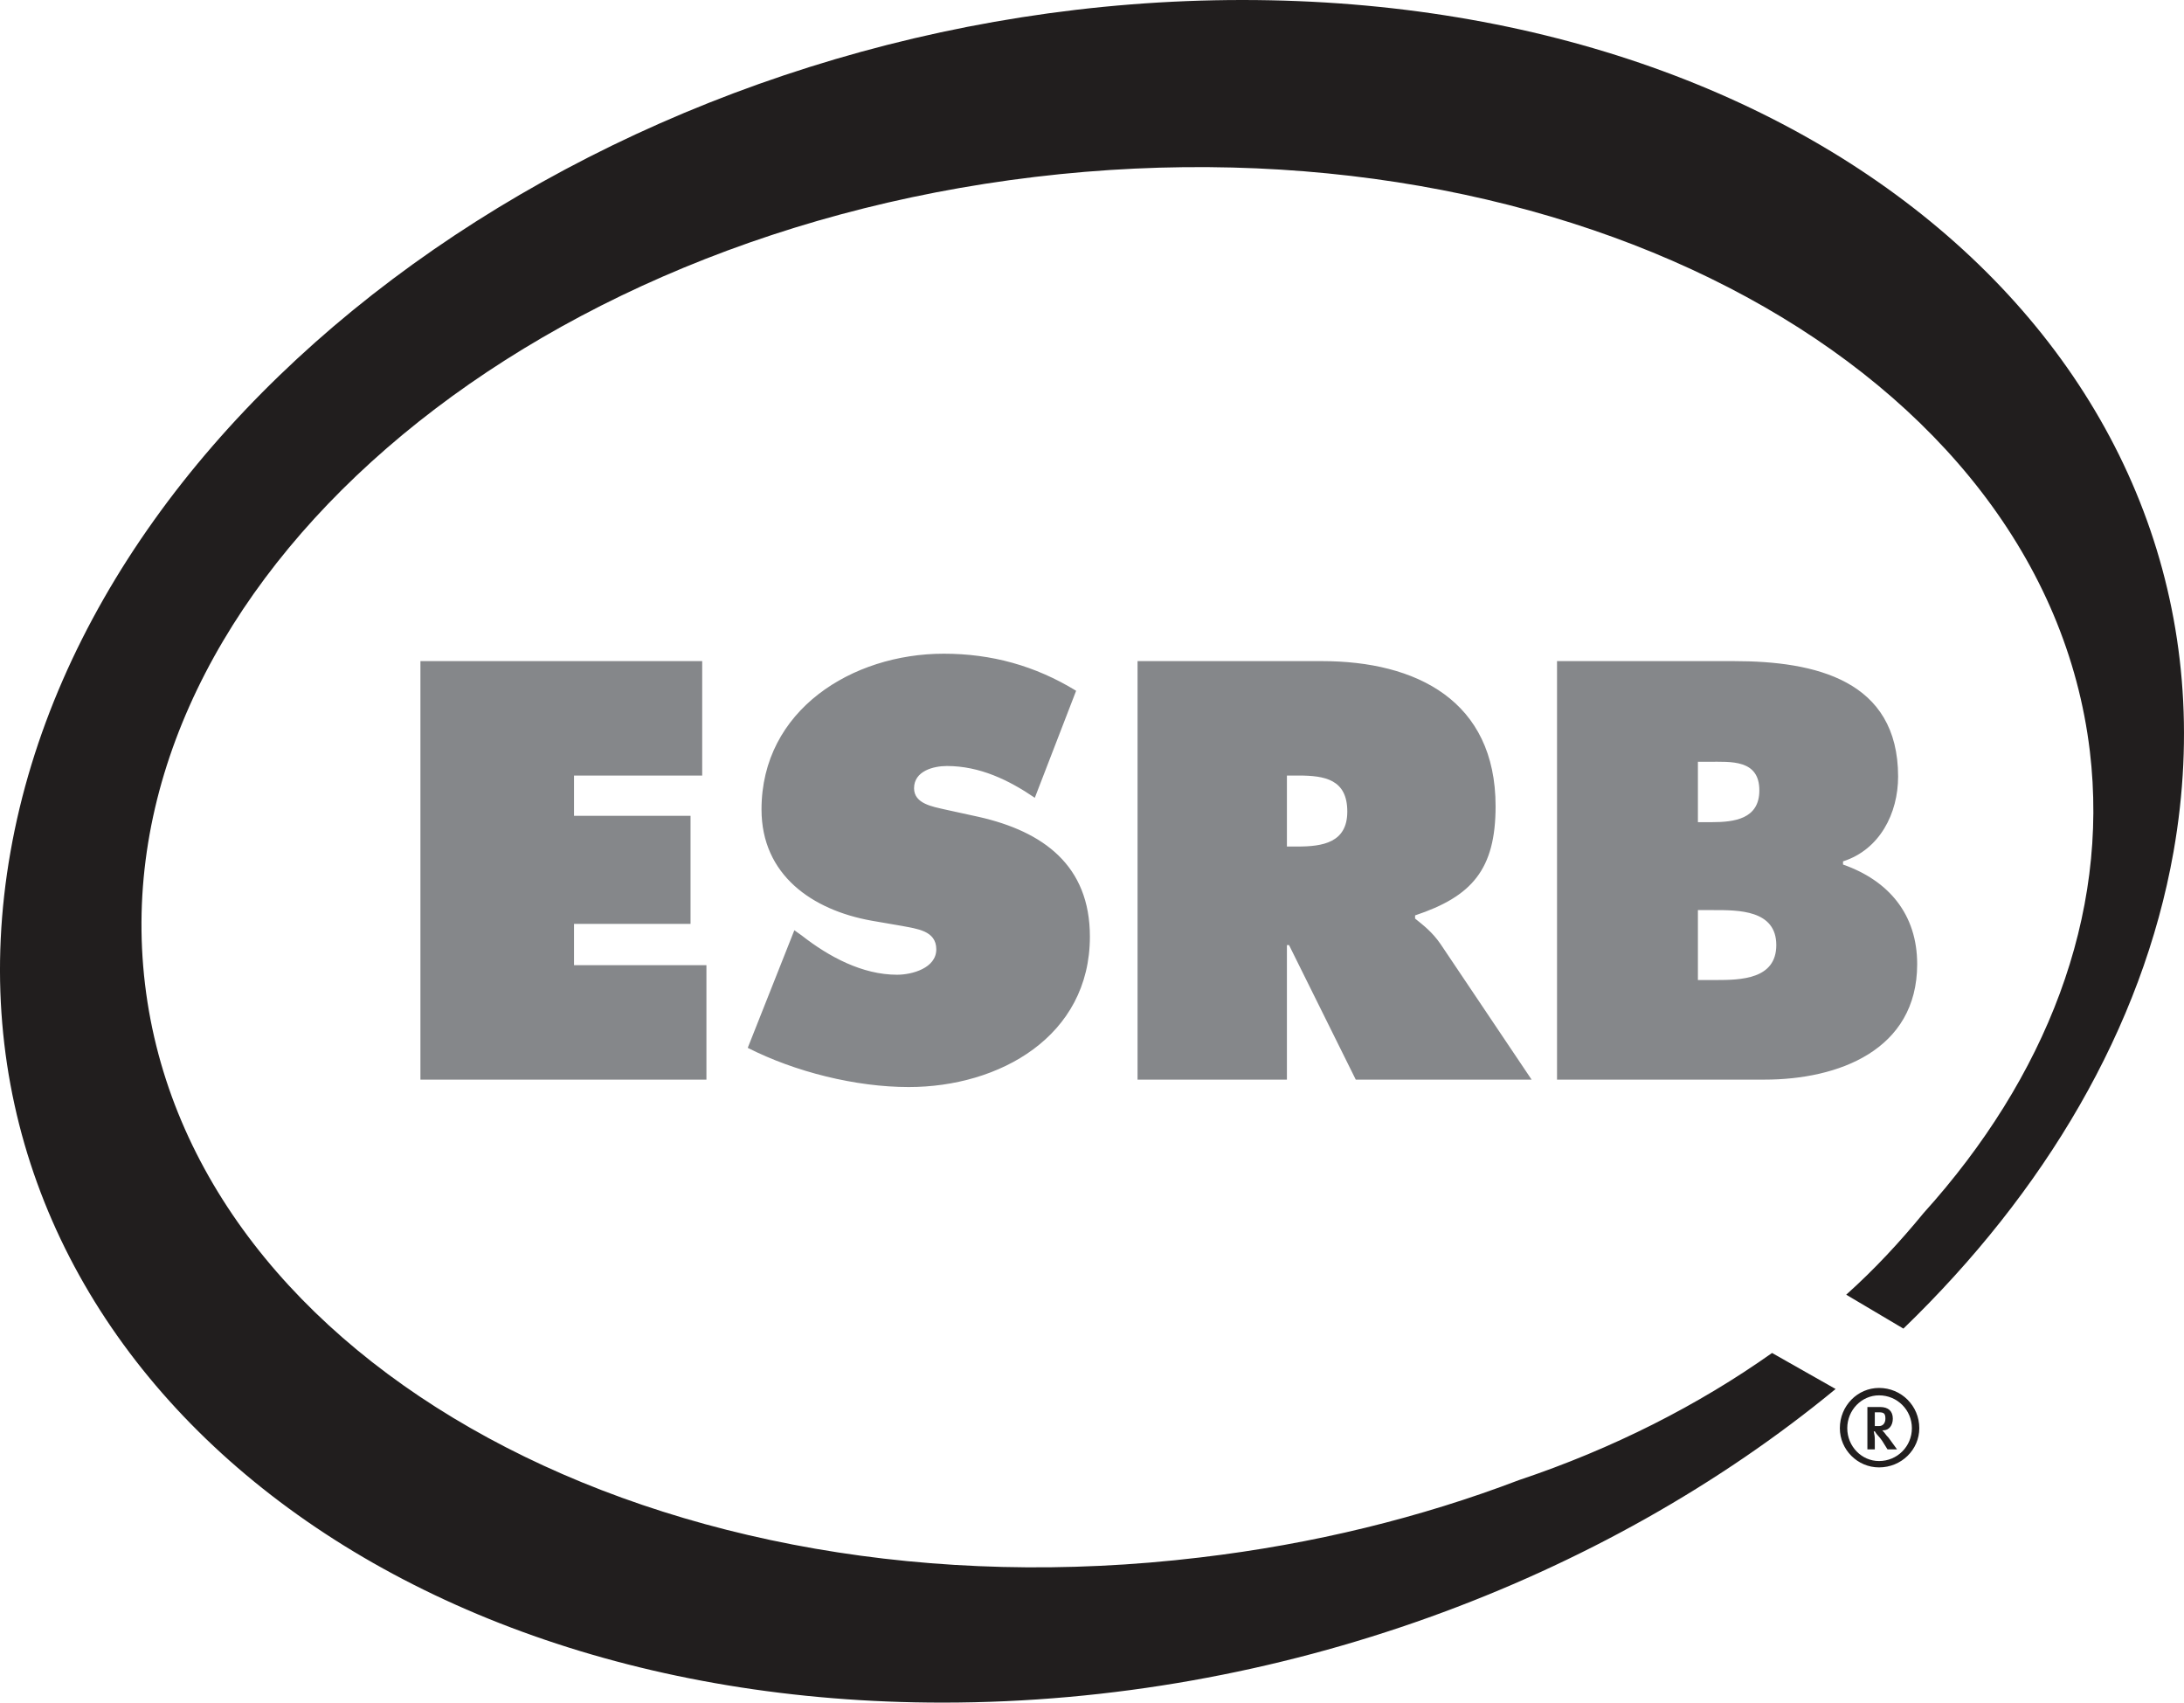
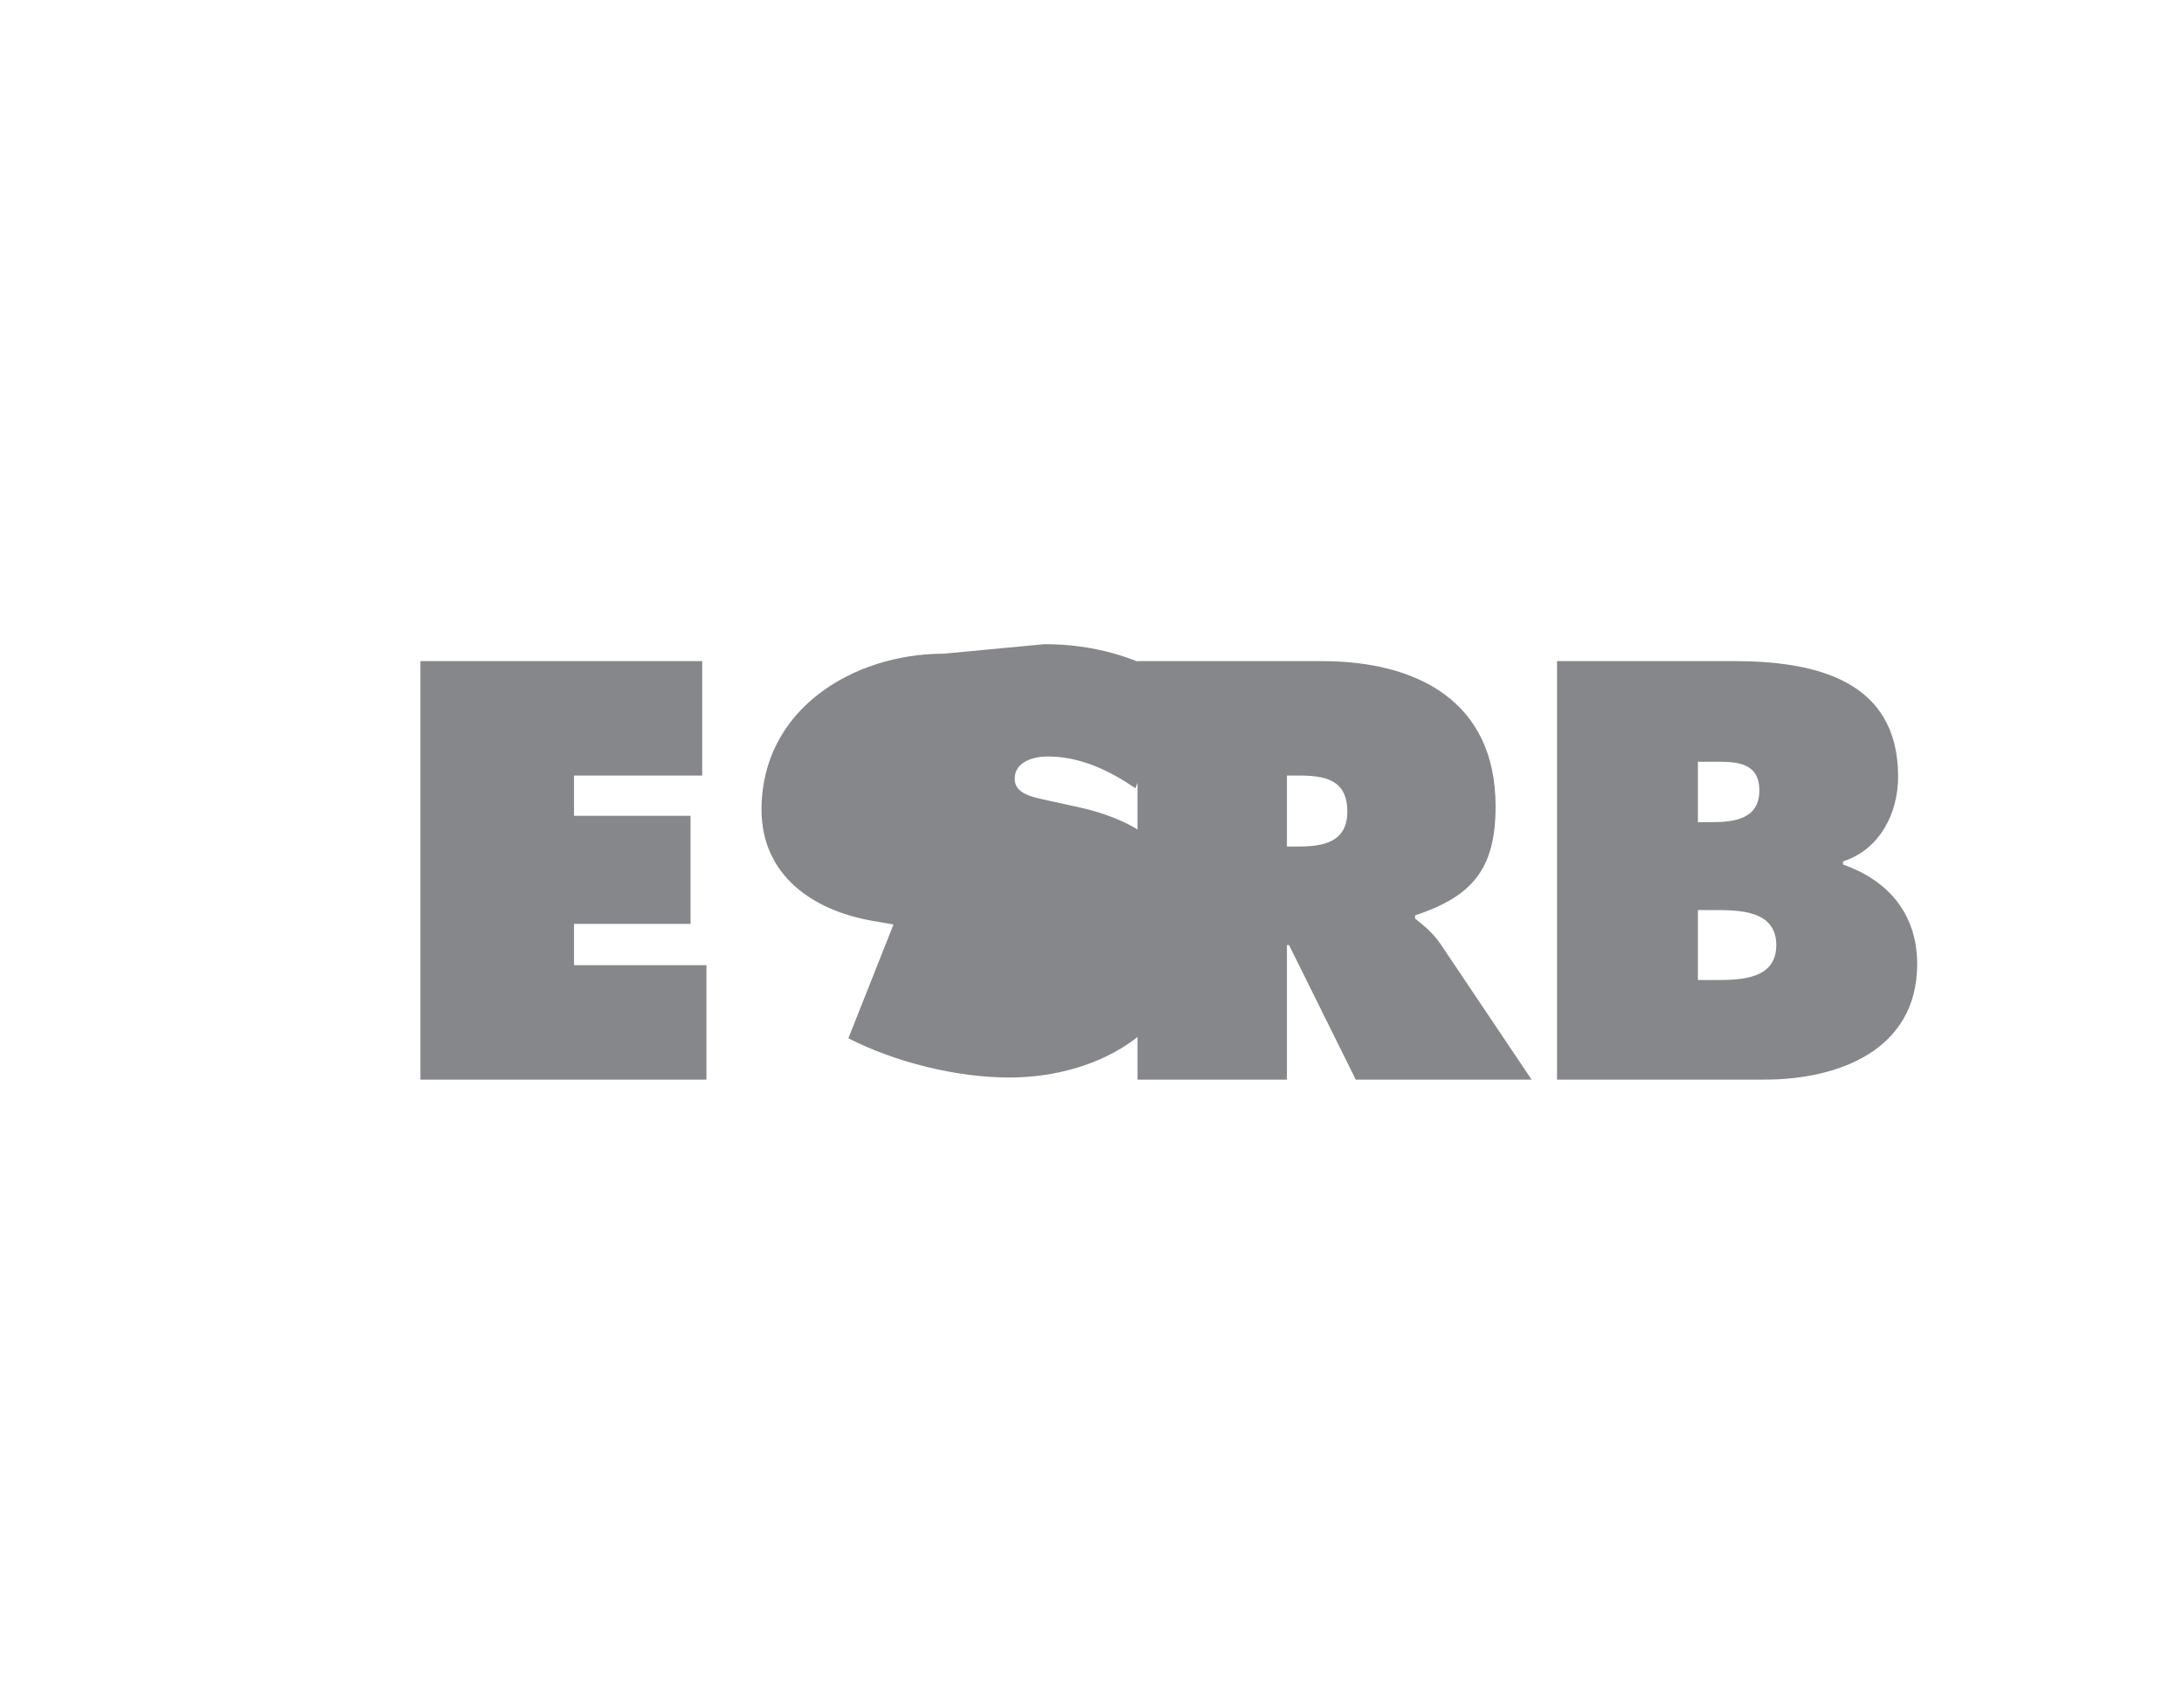
<svg xmlns="http://www.w3.org/2000/svg" version="1.1" width="548.431" height="427.457" id="svg3338">
  <defs id="defs3340" />
  <g transform="translate(-84.784,-282.062)" id="layer1">
-     <path d="m 396.773,282.062 c -149.997,0 -288.574,95.867 -309.355,213.862 -20.823,117.953 84.08,213.596 234.077,213.596 84.828,0 166.007,-30.773 224.236,-78.735 l -15.96,-9.044 c -18.495,13.092 -39.966,24.023 -63.573,31.92 -24.646,9.393 -51.554,16.051 -80.065,19.418 C 251.265,689.245 132.63,624.849 121.2,529.173 109.771,433.456 209.811,342.61 344.638,326.484 c 134.869,-16.126 253.462,48.453 264.933,144.17 4.946,41.437 -11.13,82.06 -41.762,115.975 -5.902,7.19 -12.269,14.081 -19.418,20.482 l 14.364,8.512 c 35.411,-34.206 59.974,-75.352 67.829,-119.699 C 651.366,377.929 546.771,282.062 396.773,282.062 z m 159.864,348.456 c -5.403,0 -9.842,4.497 -9.842,10.108 0,5.403 4.439,9.842 9.842,9.842 5.611,0 10.108,-4.439 10.108,-9.842 0,-5.611 -4.497,-10.108 -10.108,-10.108 z m 0,1.862 c 4.572,0 8.246,3.674 8.246,8.246 0,4.572 -3.674,8.246 -8.246,8.246 -4.364,0 -7.98,-3.674 -7.98,-8.246 0,-4.572 3.616,-8.246 7.98,-8.246 z m -2.926,2.926 0,10.64 1.862,0 0,-2.128 c 0,-1.247 -0.06,-1.355 -0.266,-2.394 l 0.266,0 c 0.623,1.039 1.031,1.147 1.862,2.394 l 1.33,2.128 2.394,0 -2.128,-2.926 c -0.832,-0.832 -0.764,-1.031 -1.596,-1.862 l 0.266,0 c 1.455,0 2.394,-1.264 2.394,-2.926 0,-1.87 -1.114,-2.926 -3.192,-2.926 l -3.192,0 z m 1.862,1.33 0.532,0 0.532,0 c 1.247,0 1.596,0.349 1.596,1.596 0,1.039 -0.557,1.862 -1.596,1.862 l -0.532,0 -0.532,0 0,-0.798 0,-1.862 0,-0.798 z" id="path331" style="fill:#211e1e;fill-opacity:1;fill-rule:nonzero;stroke:none" />
-     <path d="m 321.762,446.182 c -22.942,0 -45.752,14.123 -45.752,39.102 0,16.459 12.743,25.27 27.664,27.93 l 7.714,1.33 c 3.491,0.706 8.512,1.114 8.512,5.852 0,4.738 -6.101,6.384 -9.842,6.384 -8.77,0 -17.124,-4.522 -23.94,-9.842 l -1.862,-1.33 -11.704,29.526 c 11.928,6.068 27.173,9.842 40.432,9.842 22.734,0 45.486,-12.668 45.486,-37.772 0,-17.872 -11.72,-26.4 -27.93,-30.058 l -8.512,-1.862 c -2.992,-0.706 -7.714,-1.413 -7.714,-5.32 0,-4.364 4.921,-5.586 8.246,-5.586 8.271,0 15.553,3.533 22.078,7.98 l 10.374,-26.866 c -10.307,-6.317 -21.28,-9.31 -33.25,-9.31 z m -131.403,1.862 0,105.069 71.819,0 0,-28.728 -33.25,0 0,-10.374 29.26,0 0,-27.132 -29.26,0 0,-10.108 32.186,0 0,-28.728 -70.755,0 z m 180.08,0 0,105.069 37.506,0 0,-33.782 0.532,0 16.758,33.782 44.156,0 -22.876,-34.048 c -2.078,-3.034 -4.431,-4.805 -6.384,-6.384 l 0,-0.798 c 14.214,-4.738 20.216,-11.479 20.216,-27.398 0,-26.517 -19.892,-36.442 -43.624,-36.442 l -46.283,0 z m 105.335,0 0,105.069 52.135,0 c 18.412,0 38.304,-7.34 38.304,-28.994 0,-12.51 -7.149,-20.972 -18.62,-25.004 l 0,-0.798 c 9.227,-2.951 13.832,-12.053 13.832,-21.28 0,-24.272 -20.864,-28.994 -41.23,-28.994 l -44.422,0 z m 35.378,25.27 2.66,0 c 5.611,0 12.768,-0.632 12.768,7.182 0,7.232 -6.359,7.98 -11.97,7.98 l -3.458,0 0,-15.162 z m -103.207,3.458 2.926,0 c 6.608,0 12.236,0.981 12.236,9.044 0,7.814 -6.184,8.778 -12.502,8.778 l -2.66,0 0,-17.822 z m 103.207,33.782 3.99,0 c 6.11,0 15.694,-0.077 15.694,8.778 0,8.603 -8.928,8.778 -15.162,8.778 l -4.522,0 0,-17.556 z" id="path333" style="fill:#85878a;fill-opacity:1;fill-rule:nonzero;stroke:none" />
+     <path d="m 321.762,446.182 c -22.942,0 -45.752,14.123 -45.752,39.102 0,16.459 12.743,25.27 27.664,27.93 l 7.714,1.33 l -1.862,-1.33 -11.704,29.526 c 11.928,6.068 27.173,9.842 40.432,9.842 22.734,0 45.486,-12.668 45.486,-37.772 0,-17.872 -11.72,-26.4 -27.93,-30.058 l -8.512,-1.862 c -2.992,-0.706 -7.714,-1.413 -7.714,-5.32 0,-4.364 4.921,-5.586 8.246,-5.586 8.271,0 15.553,3.533 22.078,7.98 l 10.374,-26.866 c -10.307,-6.317 -21.28,-9.31 -33.25,-9.31 z m -131.403,1.862 0,105.069 71.819,0 0,-28.728 -33.25,0 0,-10.374 29.26,0 0,-27.132 -29.26,0 0,-10.108 32.186,0 0,-28.728 -70.755,0 z m 180.08,0 0,105.069 37.506,0 0,-33.782 0.532,0 16.758,33.782 44.156,0 -22.876,-34.048 c -2.078,-3.034 -4.431,-4.805 -6.384,-6.384 l 0,-0.798 c 14.214,-4.738 20.216,-11.479 20.216,-27.398 0,-26.517 -19.892,-36.442 -43.624,-36.442 l -46.283,0 z m 105.335,0 0,105.069 52.135,0 c 18.412,0 38.304,-7.34 38.304,-28.994 0,-12.51 -7.149,-20.972 -18.62,-25.004 l 0,-0.798 c 9.227,-2.951 13.832,-12.053 13.832,-21.28 0,-24.272 -20.864,-28.994 -41.23,-28.994 l -44.422,0 z m 35.378,25.27 2.66,0 c 5.611,0 12.768,-0.632 12.768,7.182 0,7.232 -6.359,7.98 -11.97,7.98 l -3.458,0 0,-15.162 z m -103.207,3.458 2.926,0 c 6.608,0 12.236,0.981 12.236,9.044 0,7.814 -6.184,8.778 -12.502,8.778 l -2.66,0 0,-17.822 z m 103.207,33.782 3.99,0 c 6.11,0 15.694,-0.077 15.694,8.778 0,8.603 -8.928,8.778 -15.162,8.778 l -4.522,0 0,-17.556 z" id="path333" style="fill:#85878a;fill-opacity:1;fill-rule:nonzero;stroke:none" />
  </g>
</svg>